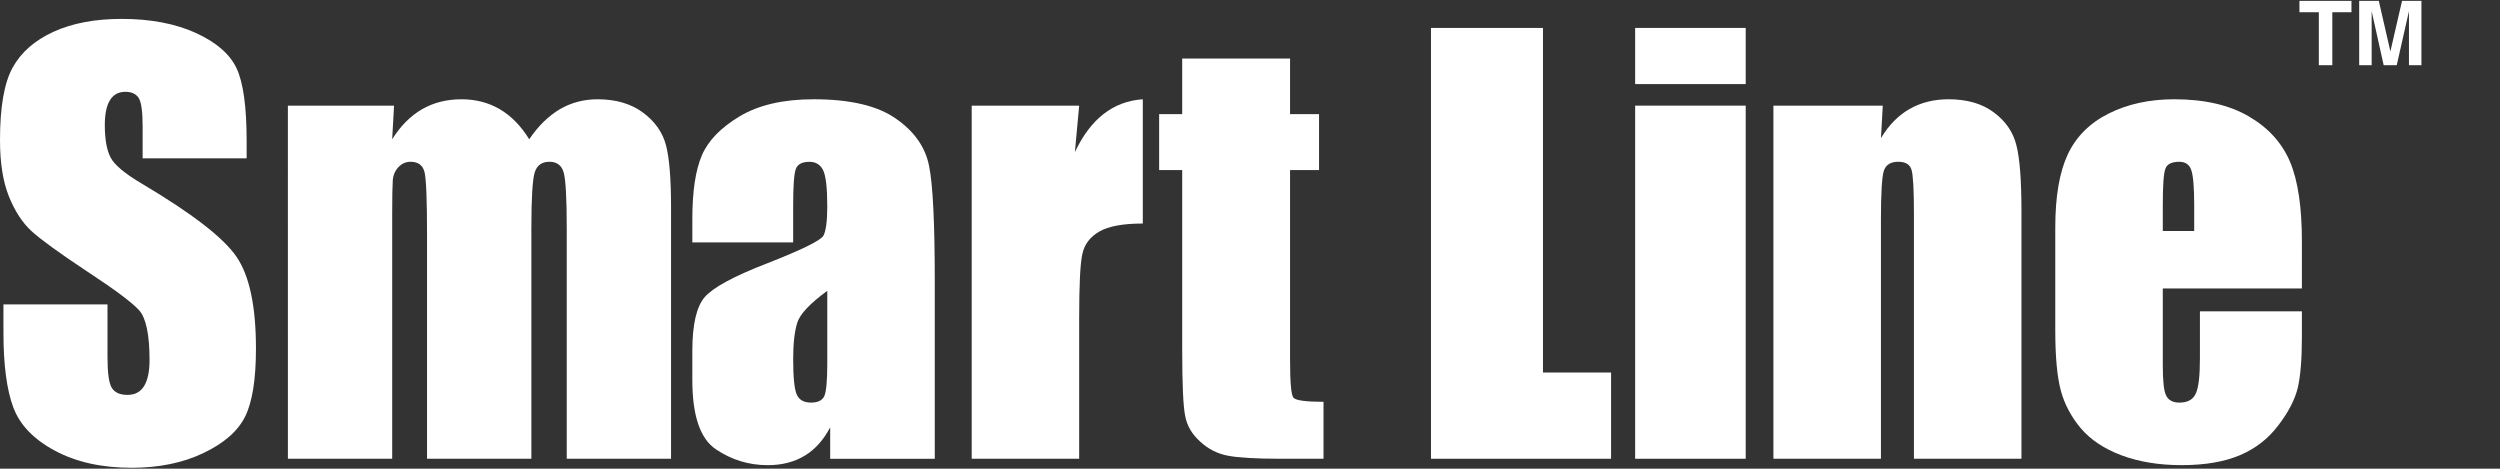
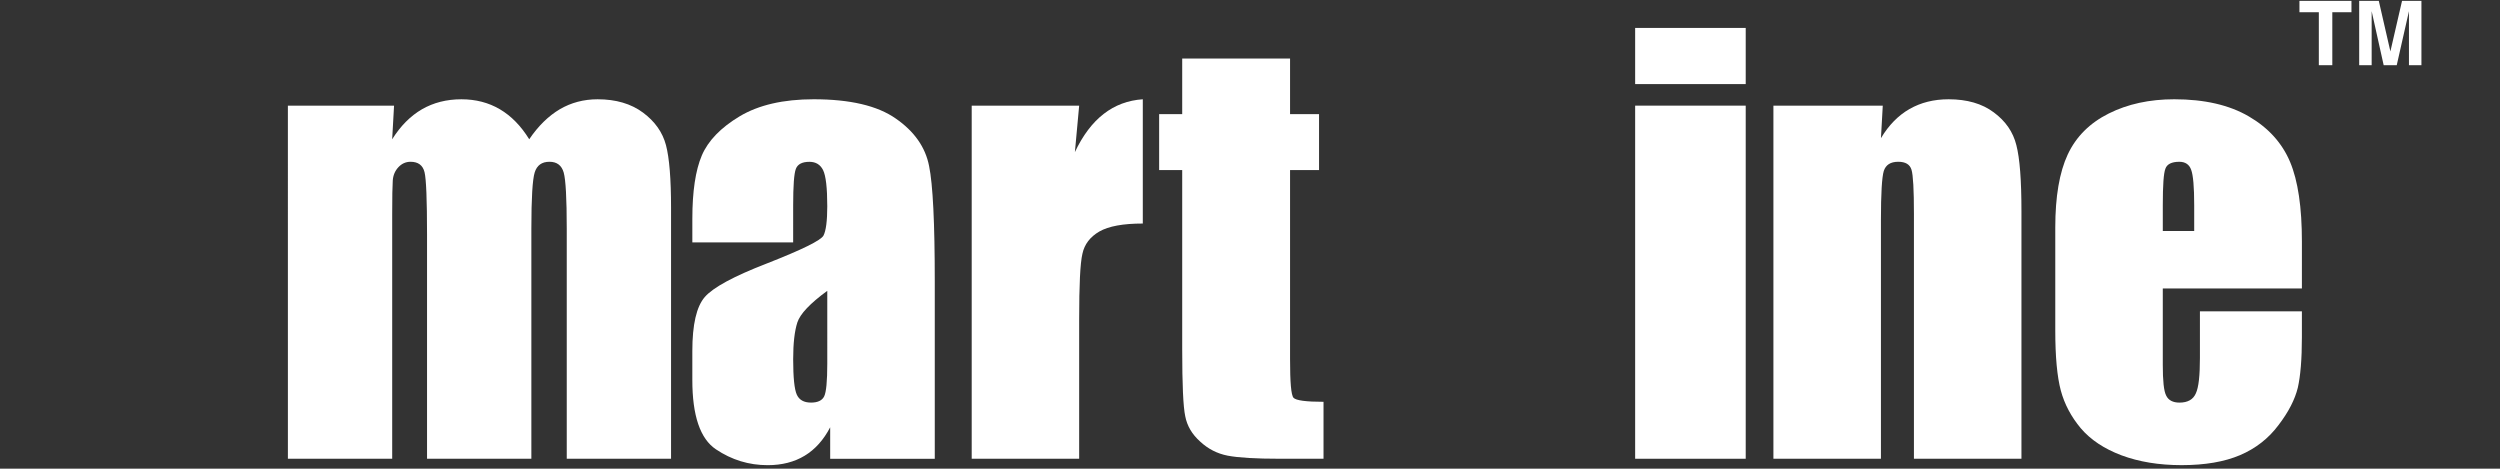
<svg xmlns="http://www.w3.org/2000/svg" version="1.1" id="Слой_1" x="0px" y="0px" width="218.5px" height="40.961px" viewBox="0 0 218.5 40.961" style="enable-background:new 0 0 218.5 40.961;" xml:space="preserve">
  <rect x="0" y="0" width="218.5" height="40.961" fill="#333333" stroke="none" />
  <style type="text/css">
	.st0{fill:#FFFFFF;}
</style>
  <g>
-     <path class="st0" d="M21.557,13.838h-9.091v-2.79c0-1.304-0.117-2.13-0.348-2.491   c-0.236-0.356-0.622-0.533-1.165-0.533c-0.59,0-1.033,0.241-1.336,0.722   C9.312,9.227,9.161,9.959,9.161,10.932c0,1.259,0.172,2.205,0.51,2.84   c0.326,0.64,1.247,1.406,2.767,2.304c4.358,2.586,7.1,4.708,8.235,6.368   c1.135,1.66,1.697,4.333,1.697,8.023c0,2.683-0.314,4.656-0.941,5.93   c-0.63,1.272-1.839,2.337-3.641,3.195c-1.797,0.861-3.892,1.292-6.276,1.292   c-2.623,0-4.858-0.498-6.709-1.491c-1.852-0.991-3.068-2.252-3.641-3.788   c-0.572-1.538-0.861-3.713-0.861-6.535v-2.466H9.395v4.582   c0,1.411,0.124,2.319,0.383,2.723c0.254,0.403,0.709,0.605,1.361,0.605   c0.652,0,1.135-0.256,1.453-0.769c0.316-0.513,0.478-1.272,0.478-2.277   c0-2.22-0.304-3.666-0.908-4.35c-0.622-0.684-2.148-1.824-4.582-3.417   c-2.434-1.615-4.047-2.787-4.838-3.514c-0.789-0.729-1.446-1.735-1.964-3.024   C0.259,15.877,0,14.232,0,12.233c0-2.884,0.368-4.99,1.105-6.326   c0.734-1.334,1.926-2.374,3.566-3.128c1.647-0.749,3.628-1.127,5.953-1.127   c2.546,0,4.711,0.413,6.505,1.234c1.789,0.821,2.976,1.856,3.556,3.103   c0.582,1.249,0.871,3.367,0.871,6.361V13.838z" />
    <path class="st0" d="M34.44,9.234l-0.164,2.937c0.732-1.167,1.6-2.038,2.606-2.623   c1.01-0.58,2.155-0.871,3.444-0.871c2.509,0,4.487,1.162,5.928,3.494   c0.791-1.167,1.685-2.038,2.673-2.623c0.99-0.58,2.095-0.871,3.307-0.871   c1.595,0,2.914,0.386,3.962,1.162c1.045,0.774,1.715,1.725,2.011,2.847   c0.296,1.125,0.443,2.952,0.443,5.477v21.932h-9.116v-20.118   c0-2.633-0.09-4.268-0.266-4.895c-0.179-0.63-0.595-0.943-1.244-0.943   c-0.669,0-1.097,0.311-1.292,0.933c-0.192,0.617-0.291,2.255-0.291,4.905v20.118   h-9.118v-19.605c0-3.024-0.072-4.838-0.219-5.44   c-0.147-0.607-0.555-0.911-1.224-0.911c-0.416,0-0.769,0.162-1.065,0.478   c-0.296,0.321-0.458,0.707-0.488,1.165c-0.032,0.455-0.05,1.428-0.05,2.917   v21.397h-9.116V9.234H34.44z" />
    <path class="st0" d="M72.304,25.418c-1.506,1.102-2.377,2.023-2.618,2.77   c-0.239,0.744-0.363,1.812-0.363,3.208c0,1.595,0.107,2.628,0.316,3.093   c0.209,0.465,0.622,0.697,1.244,0.697c0.587,0,0.973-0.182,1.15-0.547   c0.179-0.361,0.271-1.319,0.271-2.872V25.418z M69.323,21.188h-8.812v-2.07   c0-2.387,0.276-4.228,0.826-5.525c0.55-1.292,1.655-2.434,3.312-3.429   c1.66-0.99,3.818-1.488,6.465-1.488c3.178,0,5.575,0.56,7.18,1.687   c1.62,1.122,2.586,2.504,2.907,4.139c0.336,1.637,0.498,5.005,0.498,10.104v15.492   h-9.141v-2.752c-0.577,1.105-1.316,1.931-2.225,2.481   c-0.903,0.55-1.986,0.829-3.238,0.829c-1.645,0-3.153-0.463-4.524-1.386   c-1.374-0.921-2.061-2.939-2.061-6.055v-2.536c0-2.312,0.363-3.885,1.092-4.723   c0.729-0.836,2.536-1.814,5.42-2.929c3.083-1.209,4.736-2.023,4.952-2.441   c0.214-0.418,0.329-1.269,0.329-2.558c0-1.613-0.124-2.663-0.363-3.153   c-0.239-0.488-0.642-0.732-1.197-0.732c-0.637,0-1.03,0.209-1.185,0.617   c-0.159,0.411-0.236,1.478-0.236,3.198V21.188z" />
    <path class="st0" d="M94.319,9.234l-0.373,4.059c1.371-2.907,3.35-4.445,5.935-4.616   v10.86c-1.73,0-2.976,0.231-3.798,0.697c-0.801,0.465-1.302,1.112-1.478,1.941   c-0.197,0.829-0.286,2.742-0.286,5.734v12.187H84.927V9.234H94.319z" />
    <path class="st0" d="M112.751,5.118v4.86h2.533v4.883h-2.533v16.512   c0,2.031,0.09,3.163,0.304,3.394c0.214,0.231,1.088,0.351,2.621,0.351v4.977   h-3.795c-2.14,0-3.656-0.092-4.584-0.271c-0.908-0.177-1.71-0.585-2.404-1.232   c-0.717-0.642-1.142-1.379-1.302-2.207c-0.179-0.826-0.266-2.777-0.266-5.851   V14.861h-2.016V9.978h2.016v-4.86H112.751z" />
-     <polygon class="st0" points="134.855,2.442 134.855,32.559 140.808,32.559 140.808,40.095    125.068,40.095 125.068,2.442  " />
    <path class="st0" d="M142.912,9.233h9.663v30.862h-9.663V9.233z M142.912,2.441h9.663V7.349   h-9.663V2.441z" />
    <path class="st0" d="M164.554,9.234l-0.159,2.842c0.677-1.135,1.513-1.986,2.496-2.548   c0.998-0.567,2.12-0.851,3.419-0.851c1.605,0,2.924,0.378,3.939,1.14   c1.035,0.759,1.695,1.715,1.981,2.869c0.301,1.157,0.445,3.083,0.445,5.781   v21.629h-9.397V18.723c0-2.123-0.07-3.419-0.212-3.885   c-0.142-0.465-0.518-0.699-1.16-0.699c-0.677,0-1.088,0.271-1.264,0.804   c-0.162,0.535-0.249,1.966-0.249,4.29v20.862h-9.397V9.234H164.554z" />
    <path class="st0" d="M191.773,20.189v-2.257c0-1.595-0.09-2.628-0.266-3.093   c-0.162-0.465-0.518-0.699-1.033-0.699c-0.662,0-1.073,0.202-1.214,0.595   c-0.162,0.396-0.231,1.463-0.231,3.198v2.257H191.773z M201.185,25.211h-12.157   v6.672c0,1.399,0.087,2.295,0.301,2.7c0.197,0.403,0.59,0.605,1.16,0.605   c0.714,0,1.195-0.269,1.426-0.804c0.251-0.533,0.358-1.568,0.358-3.106v-4.066   h8.912v2.277c0,1.909-0.124,3.372-0.356,4.395   c-0.251,1.025-0.804,2.118-1.695,3.28c-0.871,1.165-1.996,2.036-3.352,2.616   c-1.371,0.582-3.063,0.874-5.114,0.874c-1.976,0-3.725-0.289-5.258-0.861   c-1.516-0.572-2.693-1.361-3.549-2.362c-0.836-1-1.423-2.098-1.747-3.3   c-0.321-1.202-0.483-2.952-0.483-5.246v-8.999c0-2.698,0.361-4.825,1.09-6.386   c0.729-1.555,1.924-2.75,3.584-3.579c1.657-0.829,3.566-1.244,5.724-1.244   c2.635,0,4.811,0.498,6.523,1.501c1.712,0.998,2.904,2.324,3.601,3.977   c0.694,1.65,1.033,3.972,1.033,6.963V25.211z" />
    <polygon class="st0" points="205.518,0.076 205.518,1.069 203.844,1.069 203.844,5.698    202.666,5.698 202.666,1.069 200.972,1.069 200.972,0.076  " />
    <polygon class="st0" points="209.938,0.076 211.633,0.076 211.633,5.698 210.543,5.698    210.543,1.895 210.543,1.435 210.543,0.977 209.475,5.698 208.333,5.698    207.283,0.977 207.283,1.435 207.283,1.895 207.283,5.698 206.193,5.698    206.193,0.076 207.907,0.076 208.92,4.496  " />
  </g>
</svg>